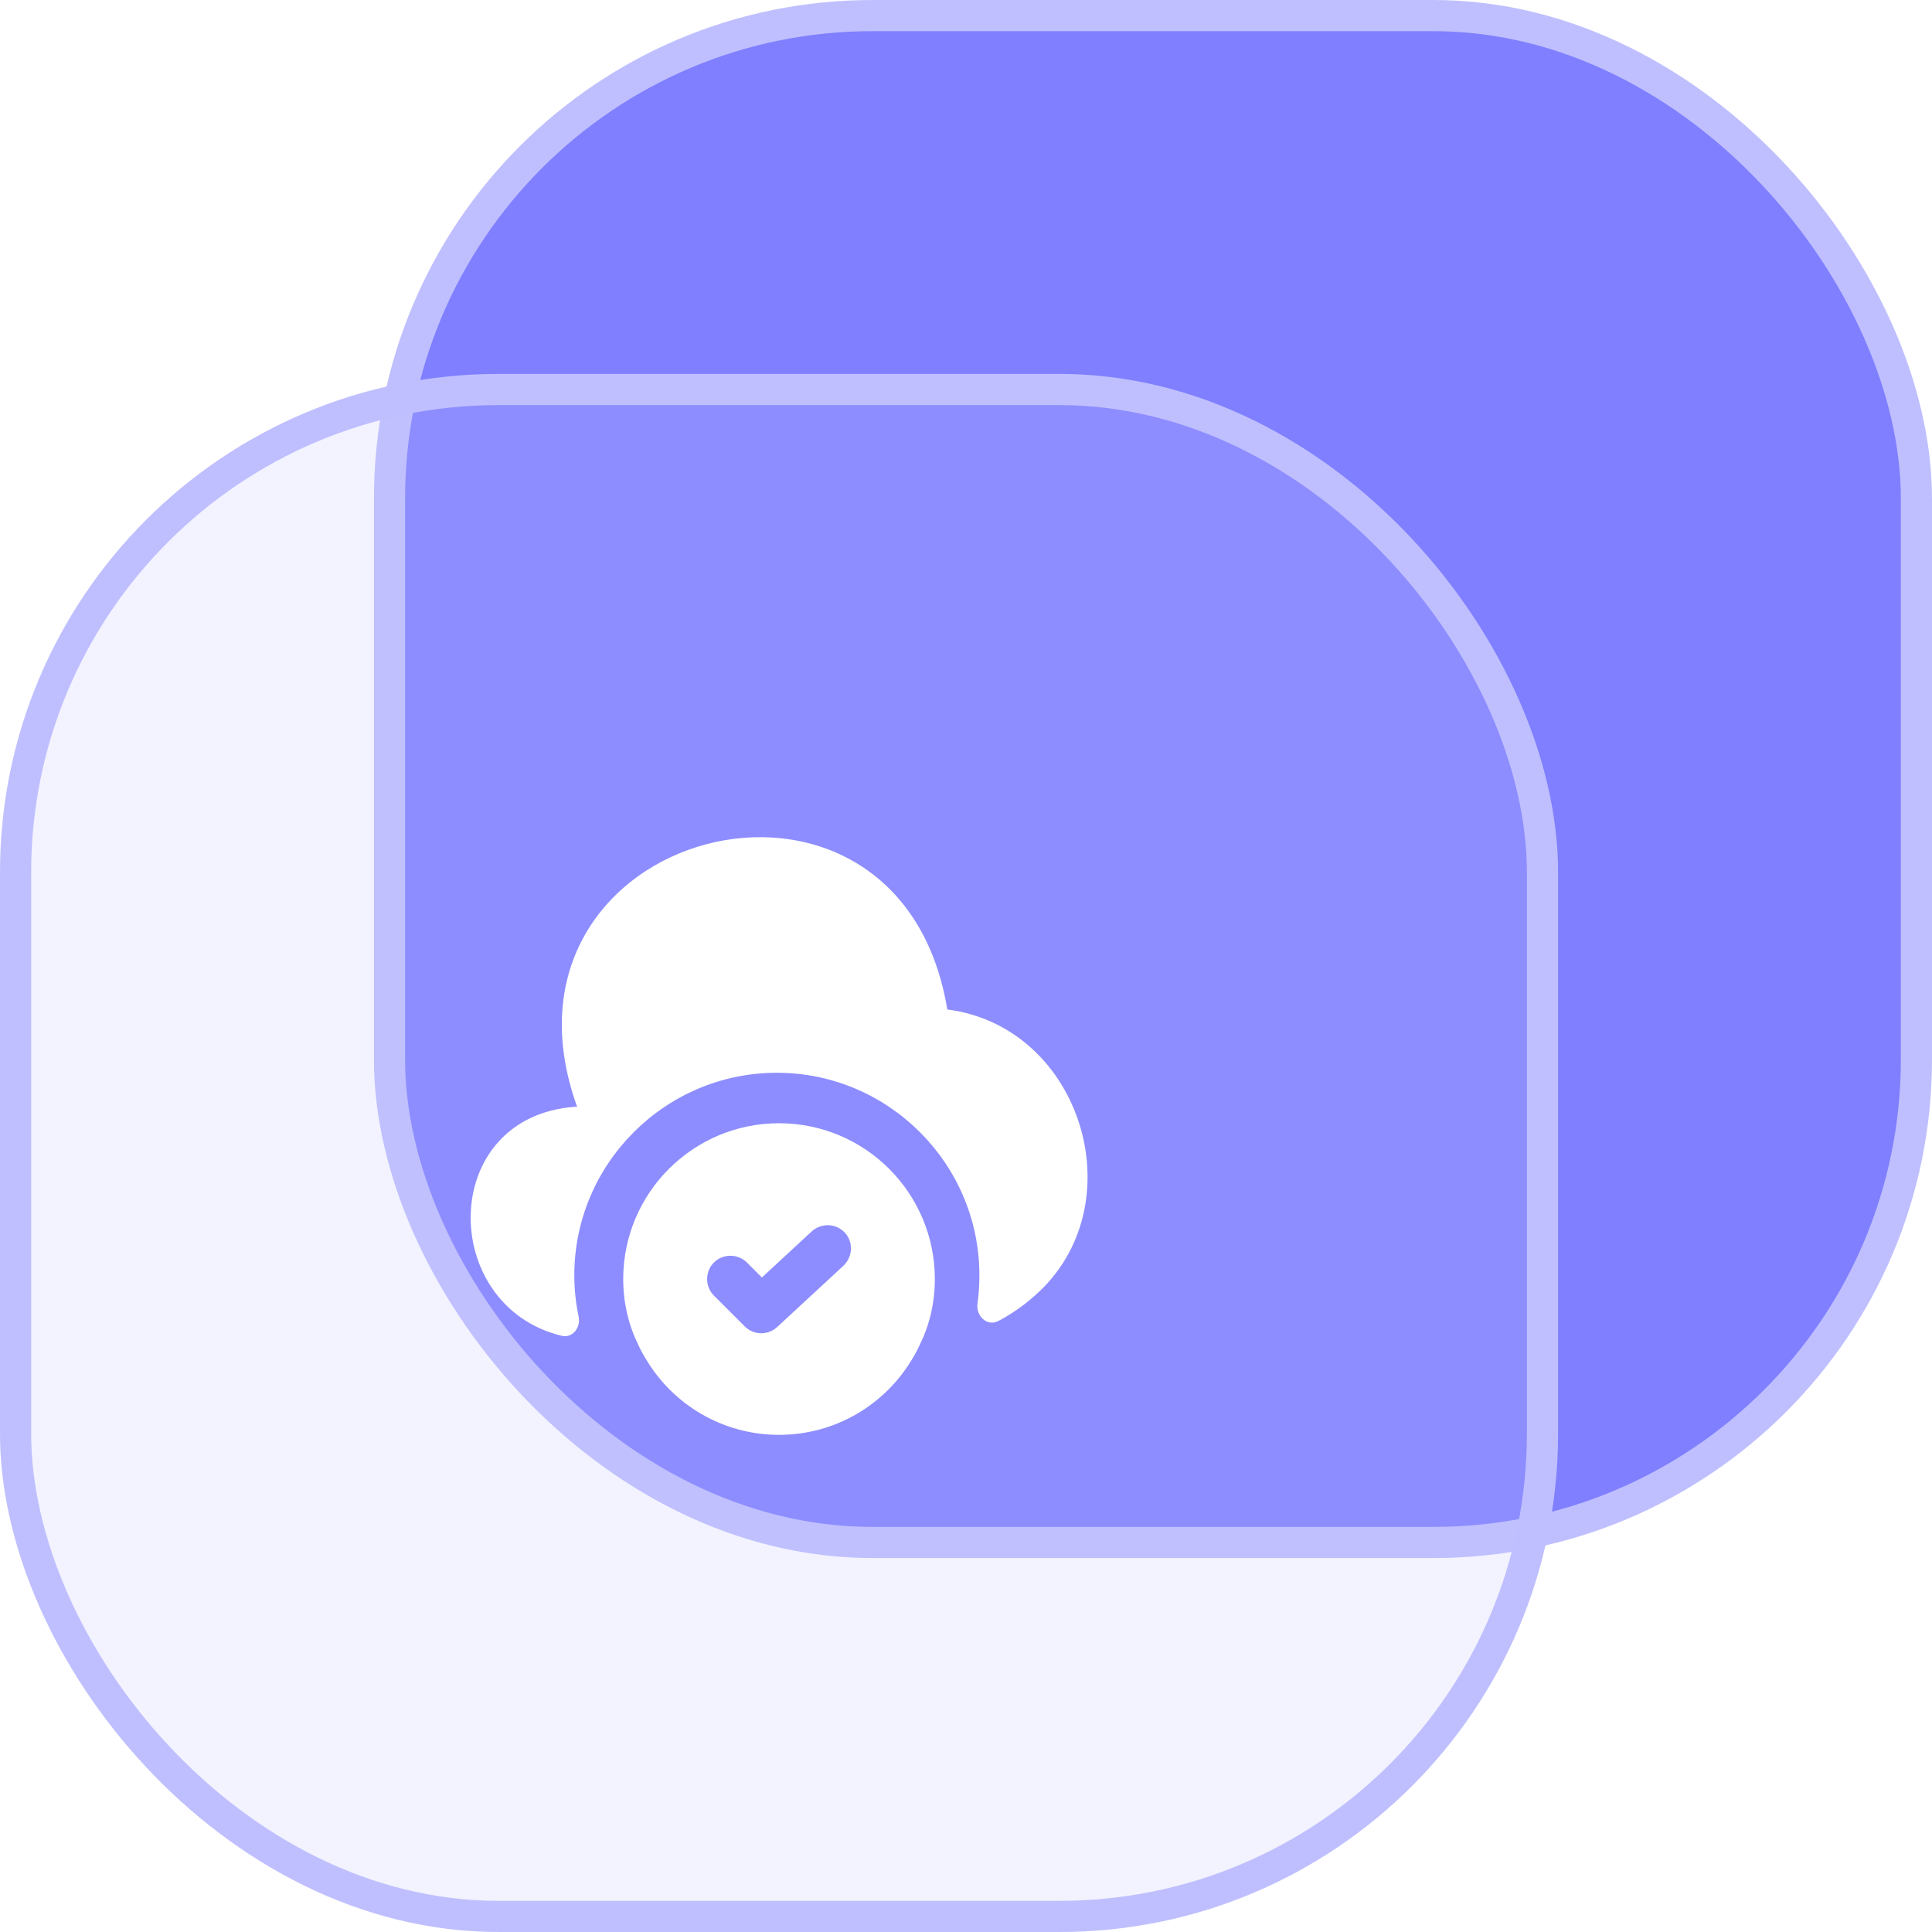
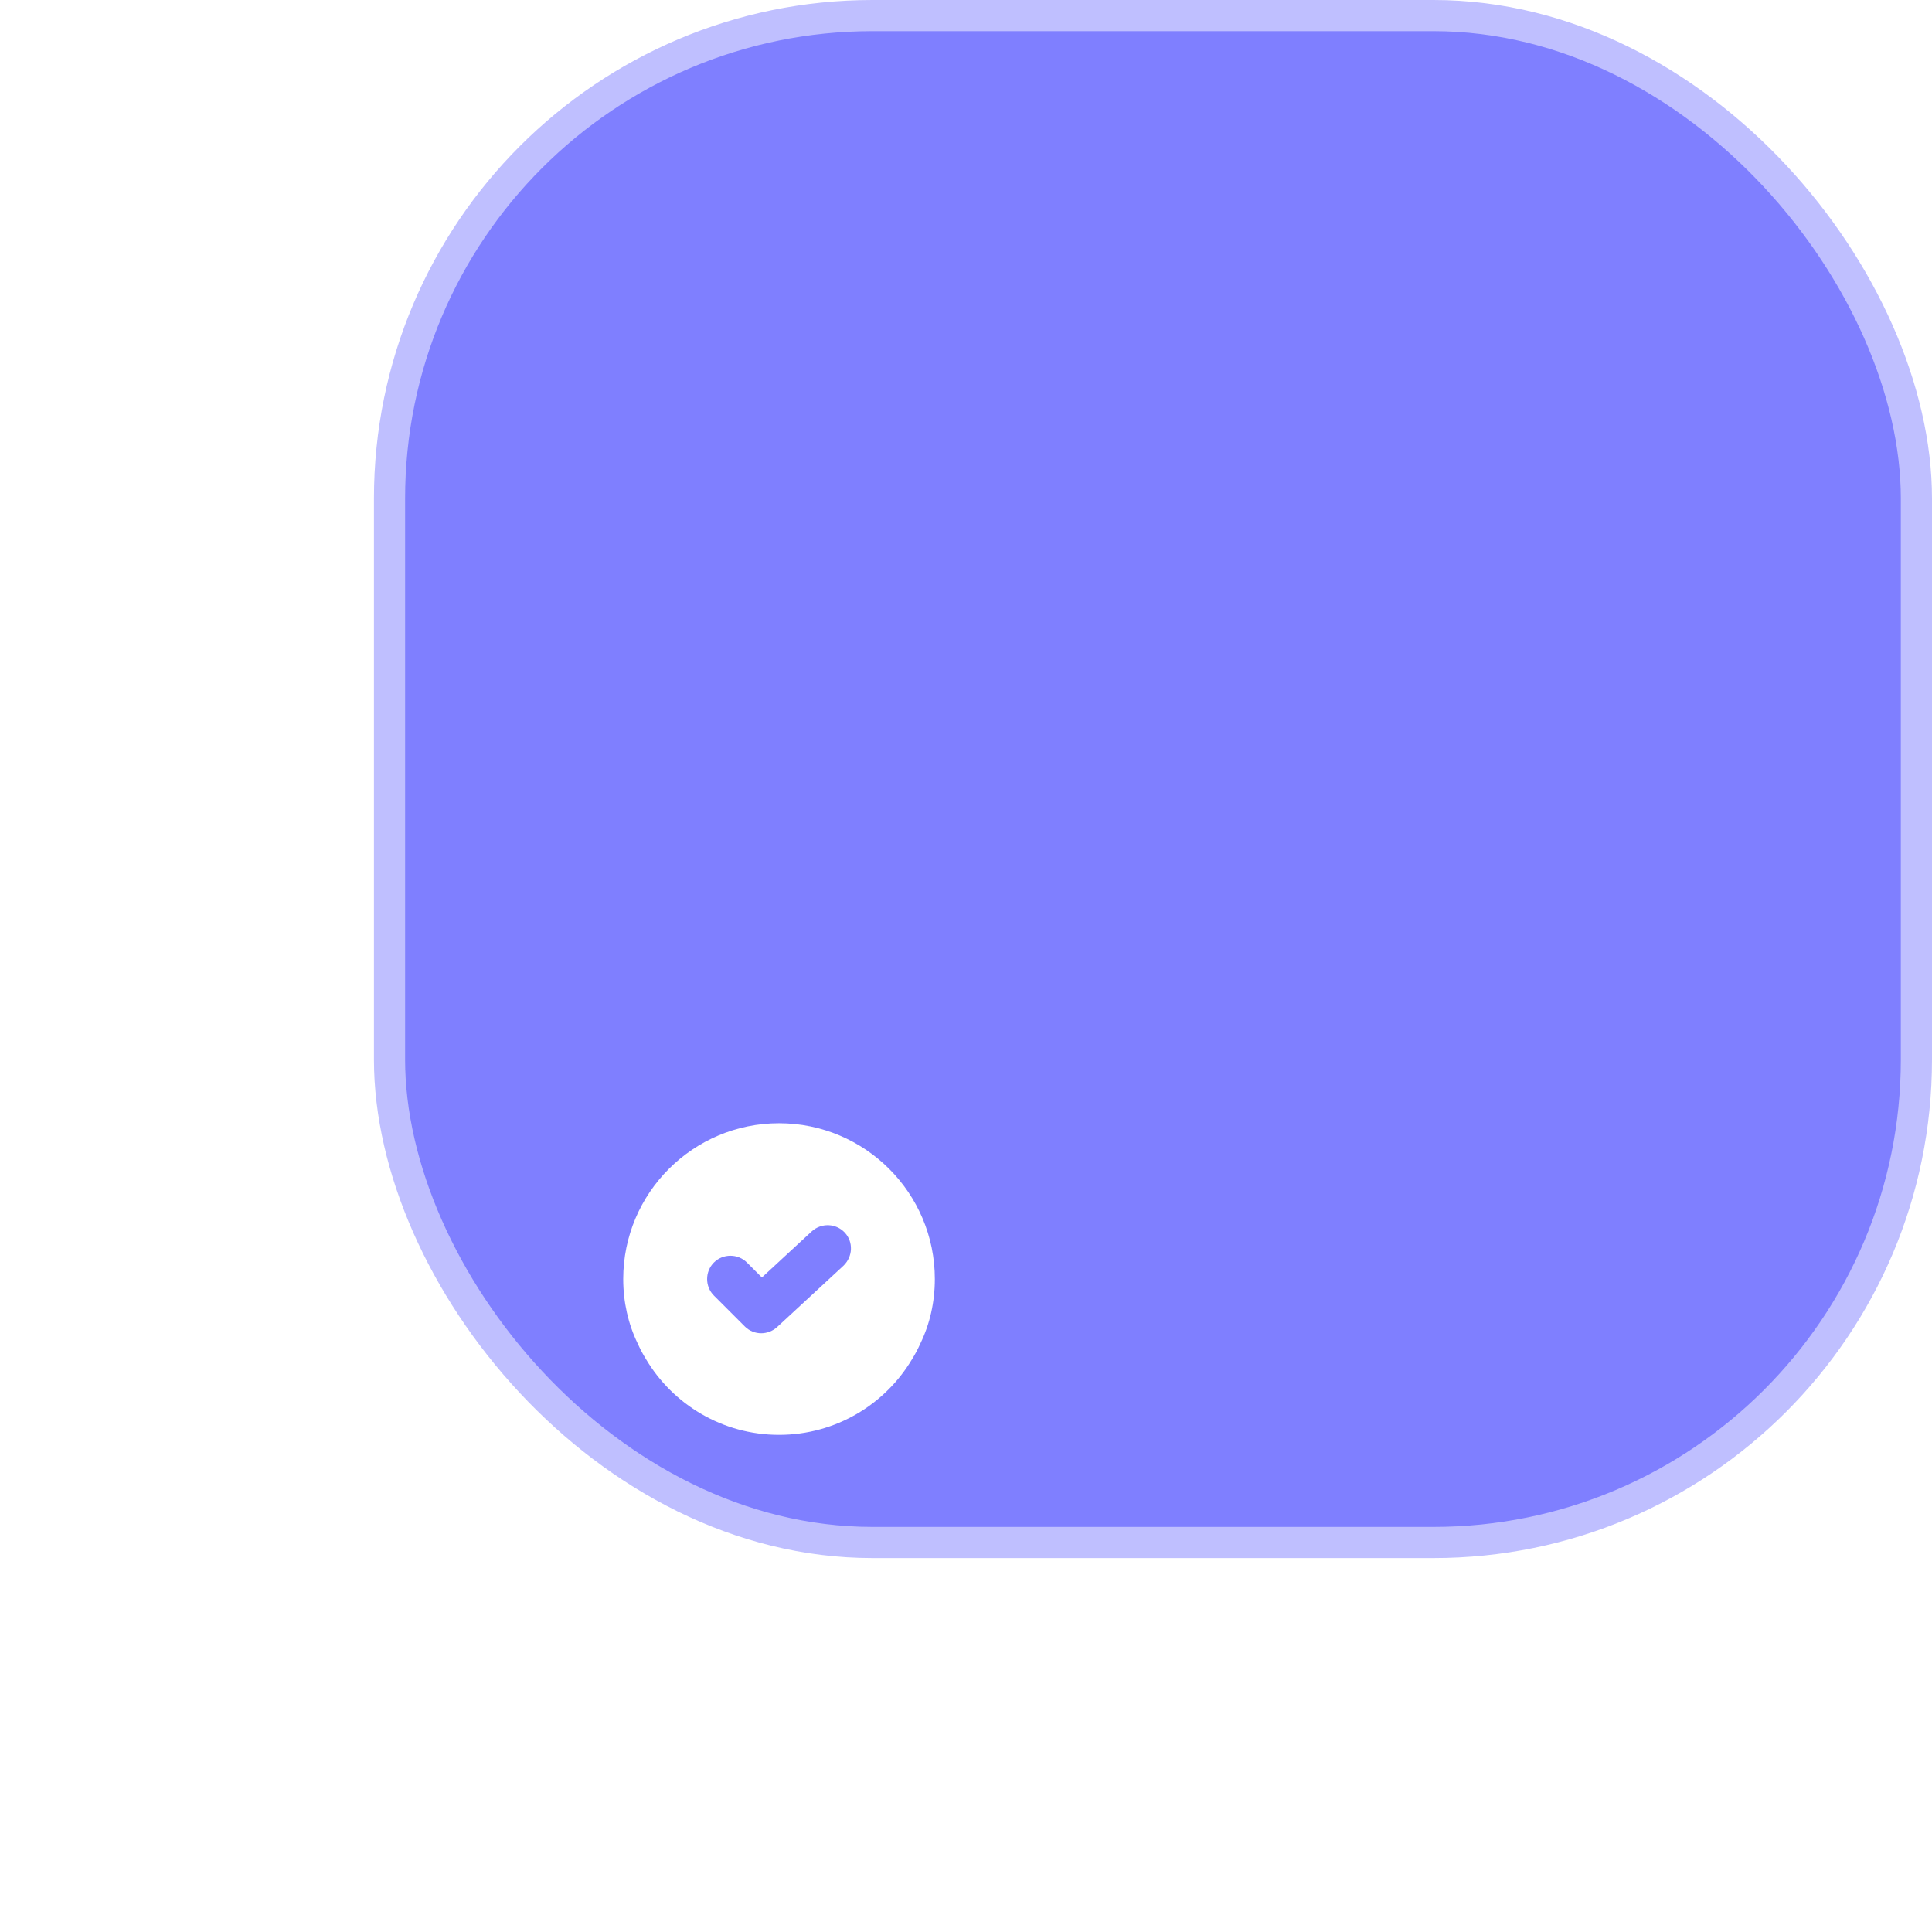
<svg xmlns="http://www.w3.org/2000/svg" width="62" height="62" viewBox="0 0 62 62" fill="none">
  <rect x="12.5" y="0.5" width="49" height="49" rx="15.5" fill="#7F7FFF" stroke="#BFBFFF" />
  <g filter="url(#filter0_b_162_582)">
-     <rect y="12" width="50" height="50" rx="16" fill="#C4C4FF" fill-opacity="0.2" />
-     <rect x="0.5" y="12.5" width="49" height="49" rx="15.5" stroke="#BFBFFF" />
-   </g>
+     </g>
  <path d="M25 36.046C22.24 36.046 20 38.286 20 41.046C20 41.786 20.16 42.486 20.46 43.106C20.54 43.286 20.63 43.456 20.73 43.616C21.59 45.066 23.18 46.046 25 46.046C26.82 46.046 28.41 45.066 29.27 43.616C29.37 43.456 29.46 43.286 29.54 43.106C29.84 42.486 30 41.786 30 41.046C30 38.286 27.76 36.046 25 36.046ZM27.07 40.616L24.94 42.586C24.8 42.716 24.61 42.786 24.43 42.786C24.24 42.786 24.05 42.716 23.9 42.566L22.91 41.576C22.62 41.286 22.62 40.806 22.91 40.516C23.2 40.226 23.68 40.226 23.97 40.516L24.45 40.996L26.05 39.516C26.36 39.236 26.83 39.256 27.11 39.556C27.39 39.856 27.37 40.326 27.07 40.616Z" fill="white" />
-   <path d="M33.2 41.586C32.84 41.906 32.45 42.176 32.03 42.396C31.67 42.576 31.31 42.226 31.37 41.826C31.41 41.536 31.43 41.236 31.43 40.926C31.43 37.346 28.51 34.426 24.93 34.426C21.35 34.426 18.43 37.346 18.43 40.926C18.43 41.386 18.48 41.826 18.57 42.256C18.64 42.606 18.37 42.956 18.02 42.866C14.07 41.906 14.05 35.826 18.47 35.516H18.52C15.31 26.586 28.85 23.016 30.4 32.396C34.73 32.946 36.48 38.716 33.2 41.586Z" fill="white" />
  <defs>
    <filter id="filter0_b_162_582" x="-16.9" y="-4.9" width="83.8" height="83.8" filterUnits="userSpaceOnUse" color-interpolation-filters="sRGB">
      <feFlood flood-opacity="0" result="BackgroundImageFix" />
      <feGaussianBlur in="BackgroundImageFix" stdDeviation="8.45" />
      <feComposite in2="SourceAlpha" operator="in" result="effect1_backgroundBlur_162_582" />
      <feBlend mode="normal" in="SourceGraphic" in2="effect1_backgroundBlur_162_582" result="shape" />
    </filter>
  </defs>
</svg>